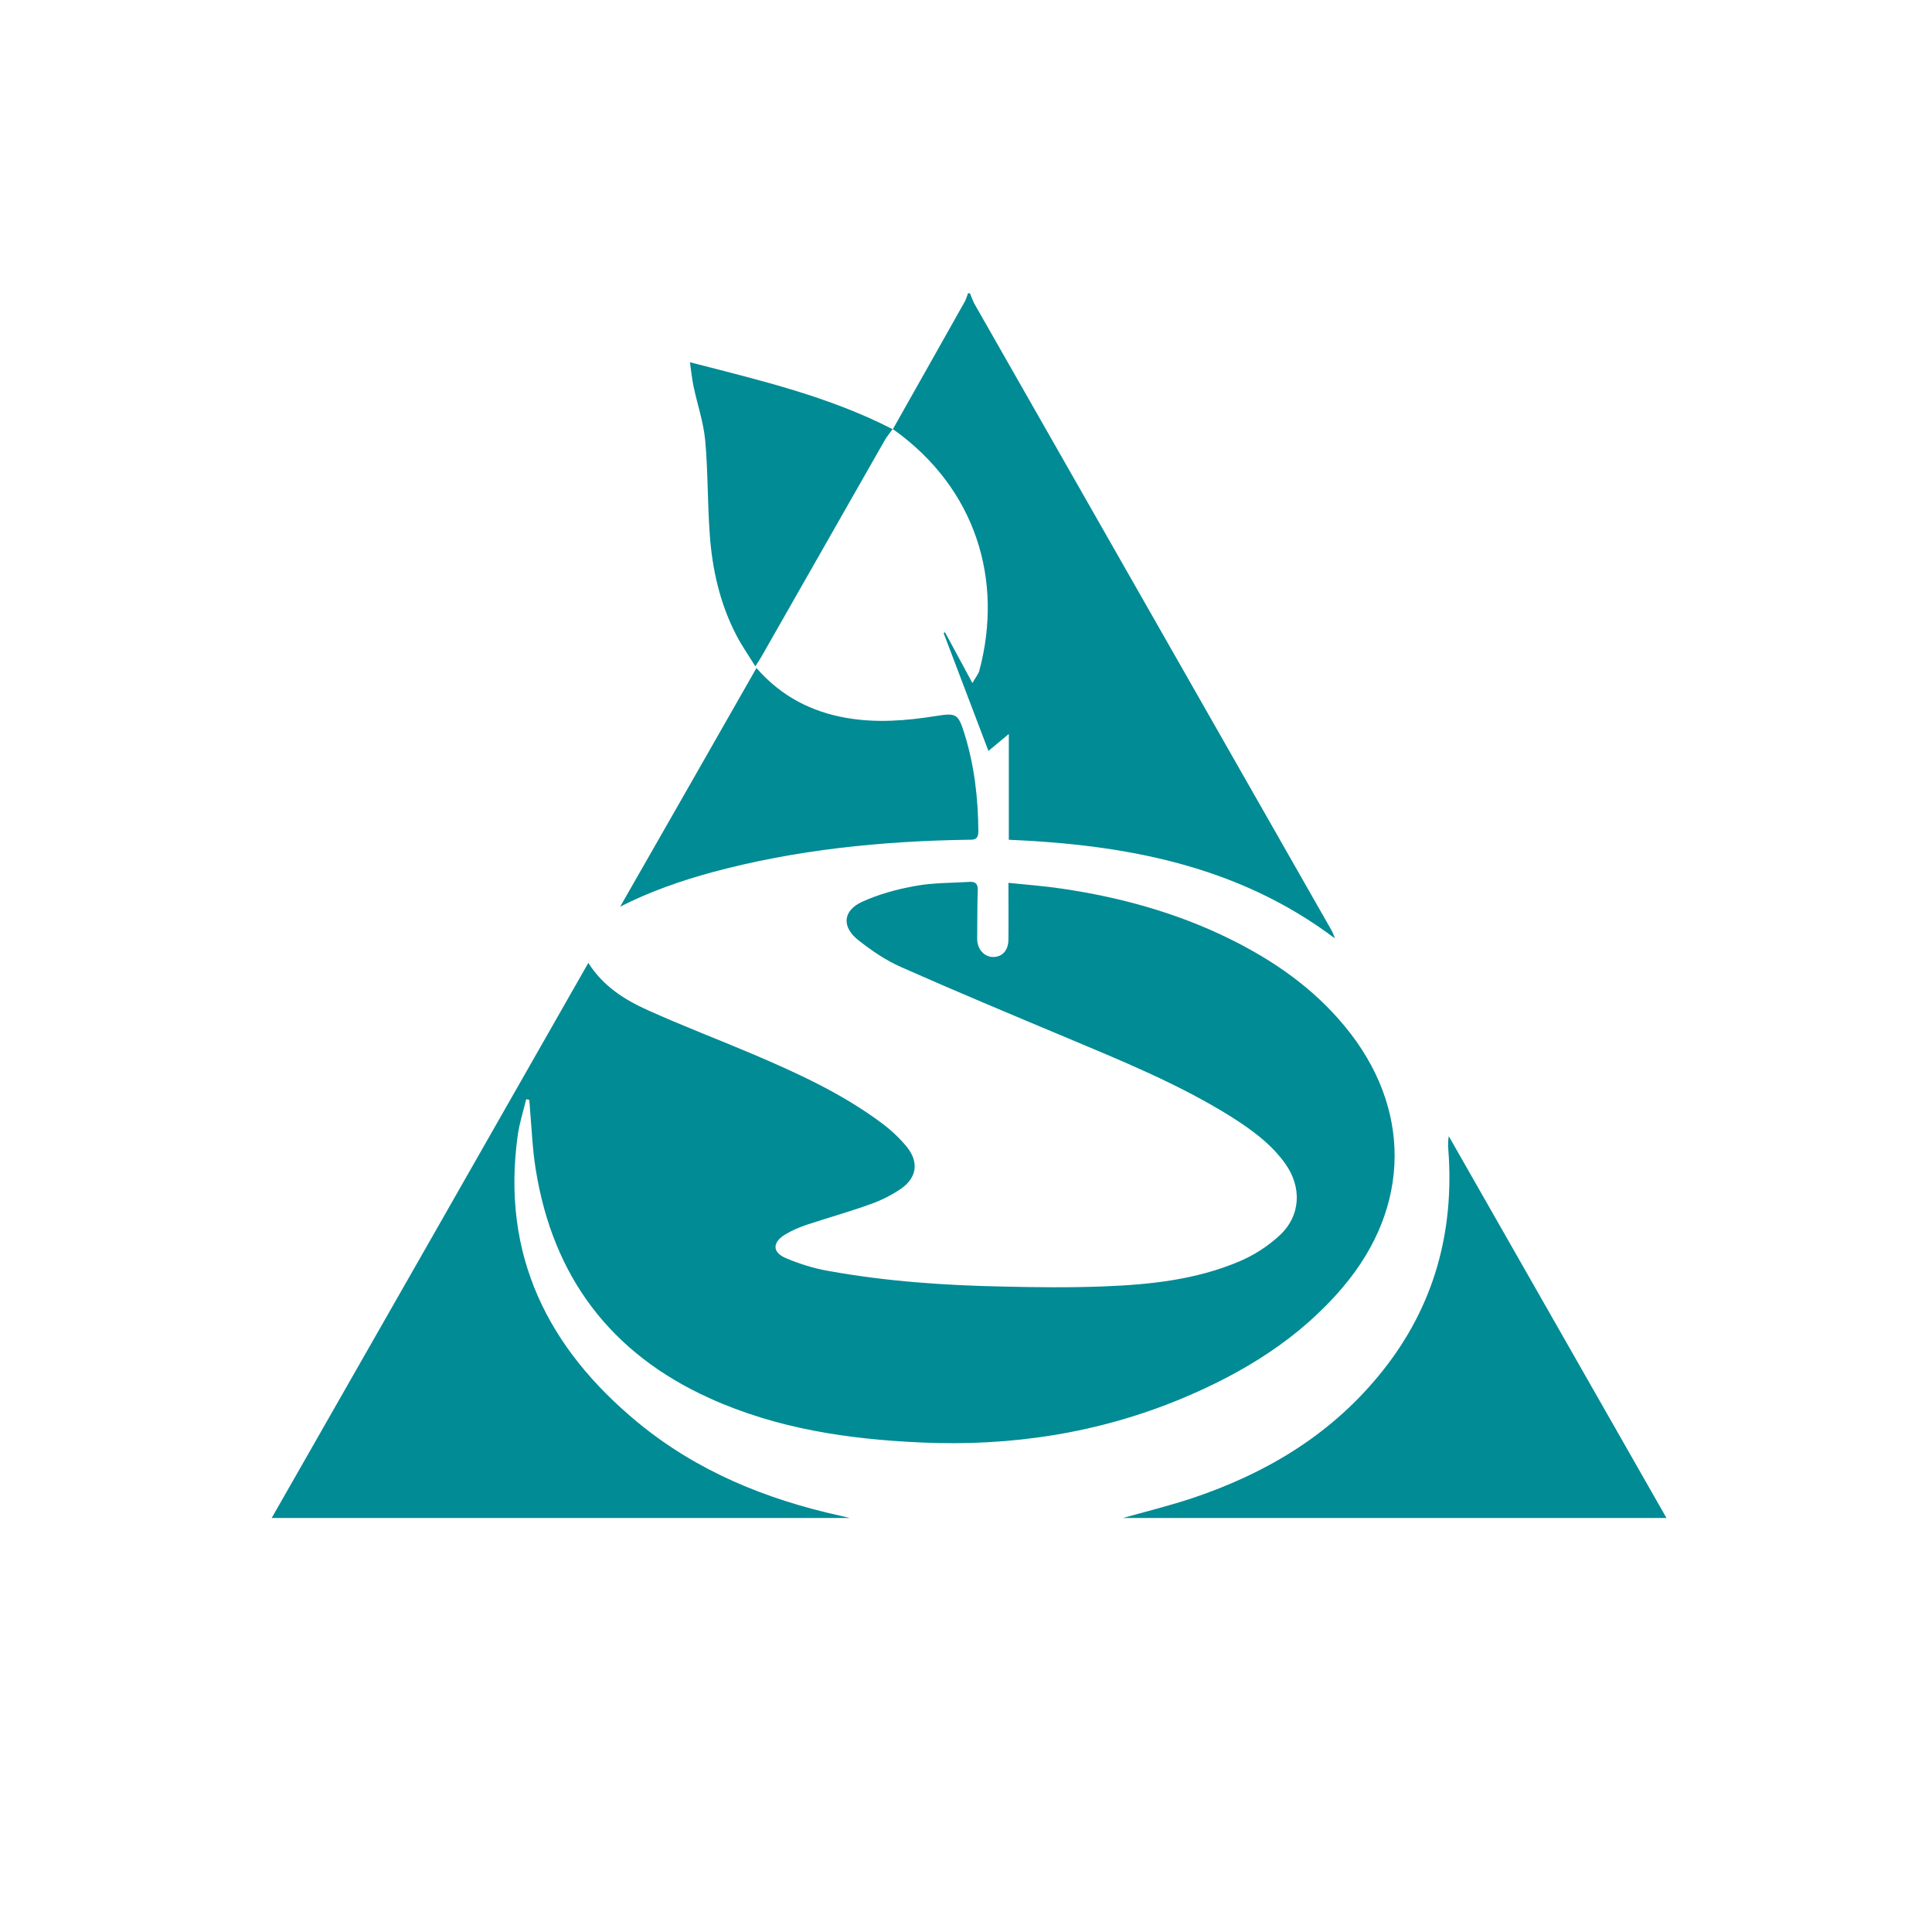
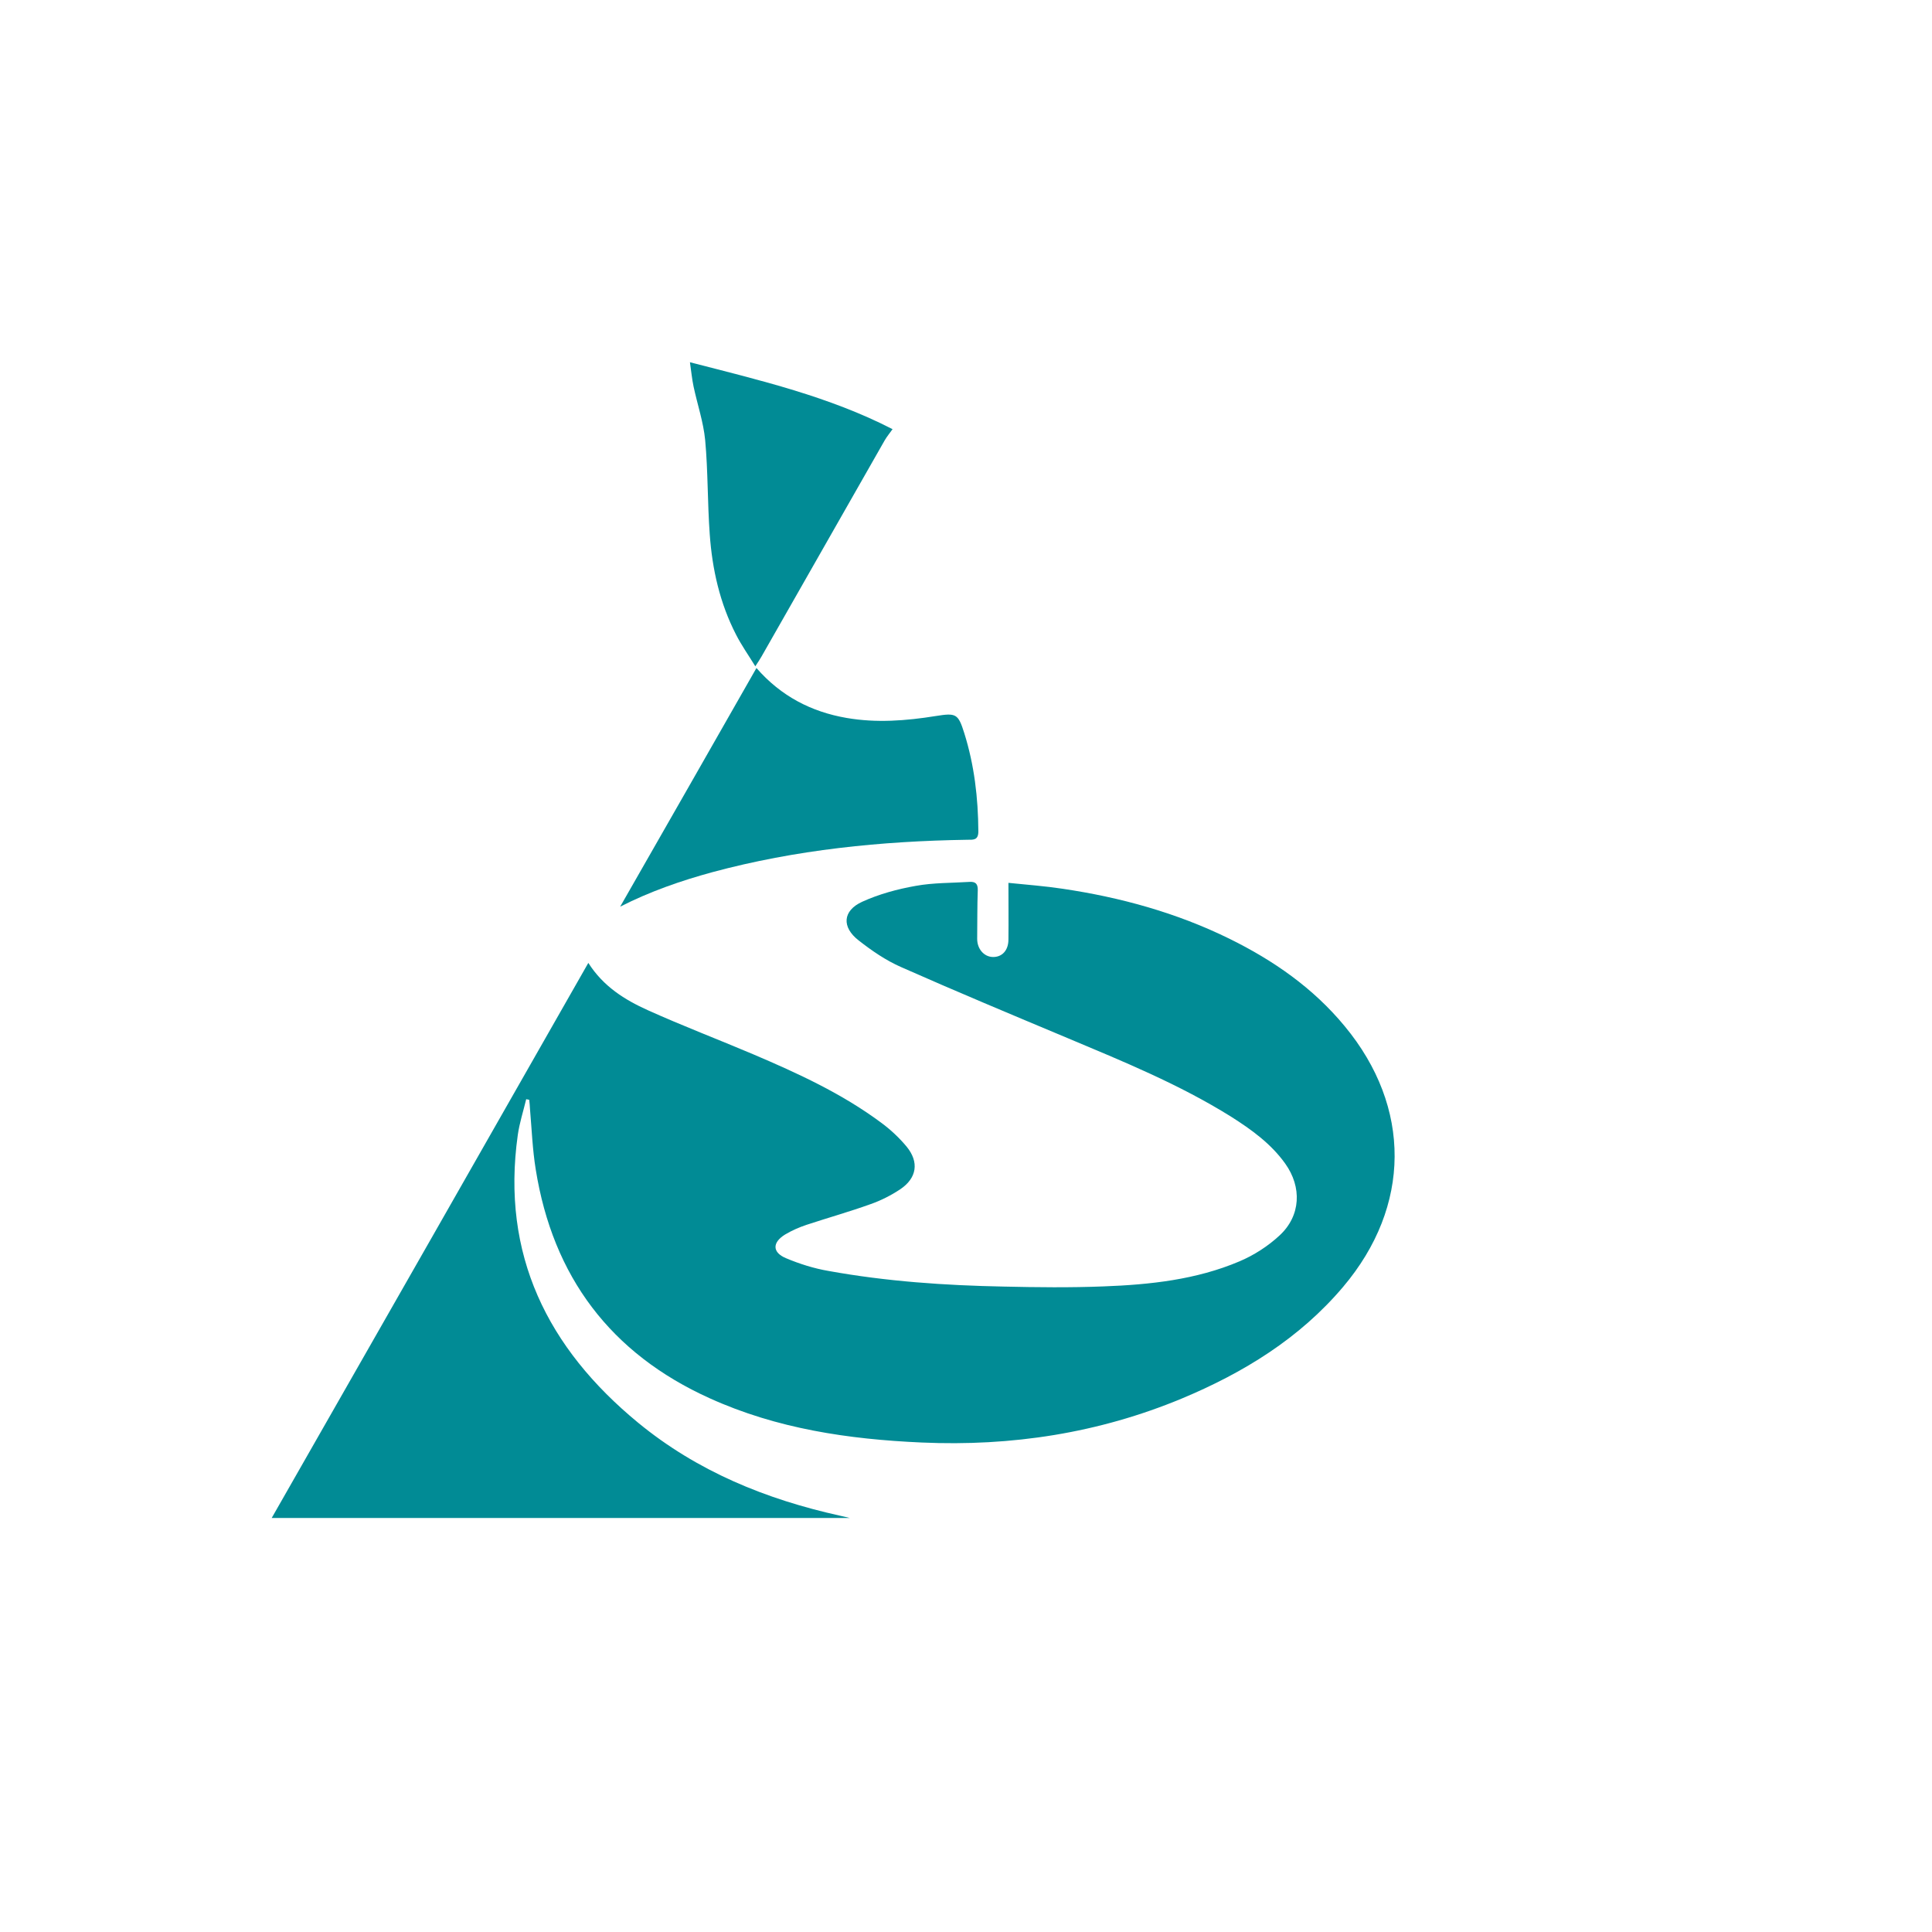
<svg xmlns="http://www.w3.org/2000/svg" width="56" height="56" viewBox="0 0 56 56" fill="none">
-   <rect width="56" height="56" fill="white" />
-   <path d="M25.877 12.445C26.567 11.218 27.263 9.997 27.948 8.771C27.998 8.688 28.026 8.588 28.059 8.5C28.076 8.5 28.098 8.5 28.114 8.5C28.159 8.605 28.197 8.721 28.252 8.82C31.695 14.86 35.137 20.899 38.579 26.938C38.623 27.015 38.662 27.098 38.69 27.198C35.894 25.092 32.645 24.485 29.241 24.341C29.241 23.324 29.241 22.335 29.241 21.274C29.015 21.462 28.833 21.617 28.65 21.766C28.208 20.606 27.783 19.479 27.352 18.352C27.363 18.34 27.379 18.335 27.39 18.324C27.645 18.794 27.899 19.263 28.186 19.799C28.274 19.639 28.357 19.545 28.385 19.446C29.092 16.805 28.28 14.158 25.915 12.462C25.899 12.451 25.882 12.445 25.866 12.44C25.871 12.44 25.877 12.445 25.877 12.445Z" fill="#018B95" />
  <path d="M17.053 27.91C17.489 28.596 18.114 28.982 18.777 29.281C19.782 29.734 20.81 30.126 21.827 30.557C23.125 31.11 24.401 31.695 25.54 32.541C25.81 32.739 26.064 32.977 26.28 33.237C26.645 33.684 26.578 34.143 26.098 34.469C25.832 34.646 25.54 34.795 25.241 34.9C24.628 35.121 23.998 35.298 23.379 35.502C23.164 35.574 22.948 35.668 22.755 35.784C22.379 36.016 22.385 36.303 22.782 36.469C23.175 36.635 23.595 36.767 24.015 36.839C25.694 37.143 27.391 37.259 29.092 37.292C30.059 37.314 31.026 37.325 31.988 37.287C33.33 37.237 34.673 37.093 35.922 36.563C36.342 36.386 36.756 36.121 37.093 35.806C37.706 35.237 37.739 34.408 37.253 33.728C36.839 33.148 36.27 32.739 35.678 32.364C34.181 31.43 32.557 30.767 30.938 30.087C29.33 29.413 27.717 28.739 26.12 28.032C25.678 27.838 25.269 27.557 24.888 27.258C24.39 26.872 24.424 26.396 24.993 26.137C25.479 25.916 26.009 25.772 26.54 25.678C27.053 25.584 27.584 25.595 28.103 25.562C28.28 25.551 28.346 25.623 28.341 25.805C28.324 26.275 28.33 26.744 28.324 27.214C28.324 27.507 28.523 27.733 28.777 27.739C29.048 27.745 29.23 27.546 29.23 27.231C29.236 26.7 29.23 26.164 29.23 25.59C29.772 25.645 30.291 25.684 30.8 25.761C32.479 26.01 34.104 26.457 35.634 27.209C36.911 27.838 38.06 28.634 38.977 29.745C40.922 32.093 40.905 34.966 38.933 37.298C37.668 38.795 36.043 39.79 34.258 40.536C31.844 41.541 29.319 41.928 26.711 41.812C24.595 41.718 22.523 41.414 20.572 40.53C17.699 39.232 16.025 37.005 15.528 33.894C15.434 33.314 15.412 32.723 15.362 32.143C15.357 32.054 15.351 31.966 15.34 31.878C15.312 31.872 15.279 31.866 15.252 31.861C15.169 32.209 15.058 32.546 15.008 32.9C14.522 36.364 15.87 39.077 18.495 41.237C20.208 42.646 22.202 43.459 24.352 43.934C24.44 43.956 24.529 43.972 24.634 44C19.047 44 13.483 44 7.875 44C10.942 38.629 13.992 33.286 17.053 27.91Z" fill="#018B95" />
-   <path d="M48.304 44C43.005 44 37.751 44 32.546 44C33.192 43.818 33.894 43.646 34.573 43.42C36.662 42.718 38.502 41.63 39.927 39.917C41.474 38.066 42.132 35.922 41.994 33.519C41.983 33.331 41.955 33.143 41.994 32.933C44.088 36.607 46.188 40.287 48.304 44Z" fill="#018B95" />
  <path d="M21.926 19.363C22.644 20.186 23.523 20.634 24.54 20.81C25.401 20.959 26.263 20.893 27.12 20.755C27.711 20.661 27.772 20.683 27.949 21.247C28.241 22.175 28.352 23.125 28.358 24.098C28.358 24.358 28.214 24.341 28.037 24.341C25.54 24.38 23.07 24.628 20.65 25.28C19.738 25.529 18.843 25.838 17.976 26.28C19.285 23.993 20.595 21.7 21.926 19.363Z" fill="#018B95" />
  <path d="M25.871 12.44C25.794 12.55 25.705 12.655 25.639 12.771C24.451 14.854 23.263 16.943 22.075 19.026C22.031 19.103 21.981 19.18 21.893 19.313C21.689 18.982 21.49 18.7 21.335 18.396C20.865 17.484 20.644 16.501 20.572 15.484C20.506 14.578 20.523 13.661 20.44 12.76C20.39 12.235 20.213 11.721 20.103 11.202C20.059 10.992 20.037 10.771 19.998 10.5C22.037 11.025 24.037 11.495 25.871 12.44C25.877 12.445 25.871 12.44 25.871 12.44Z" fill="#018B95" />
</svg>